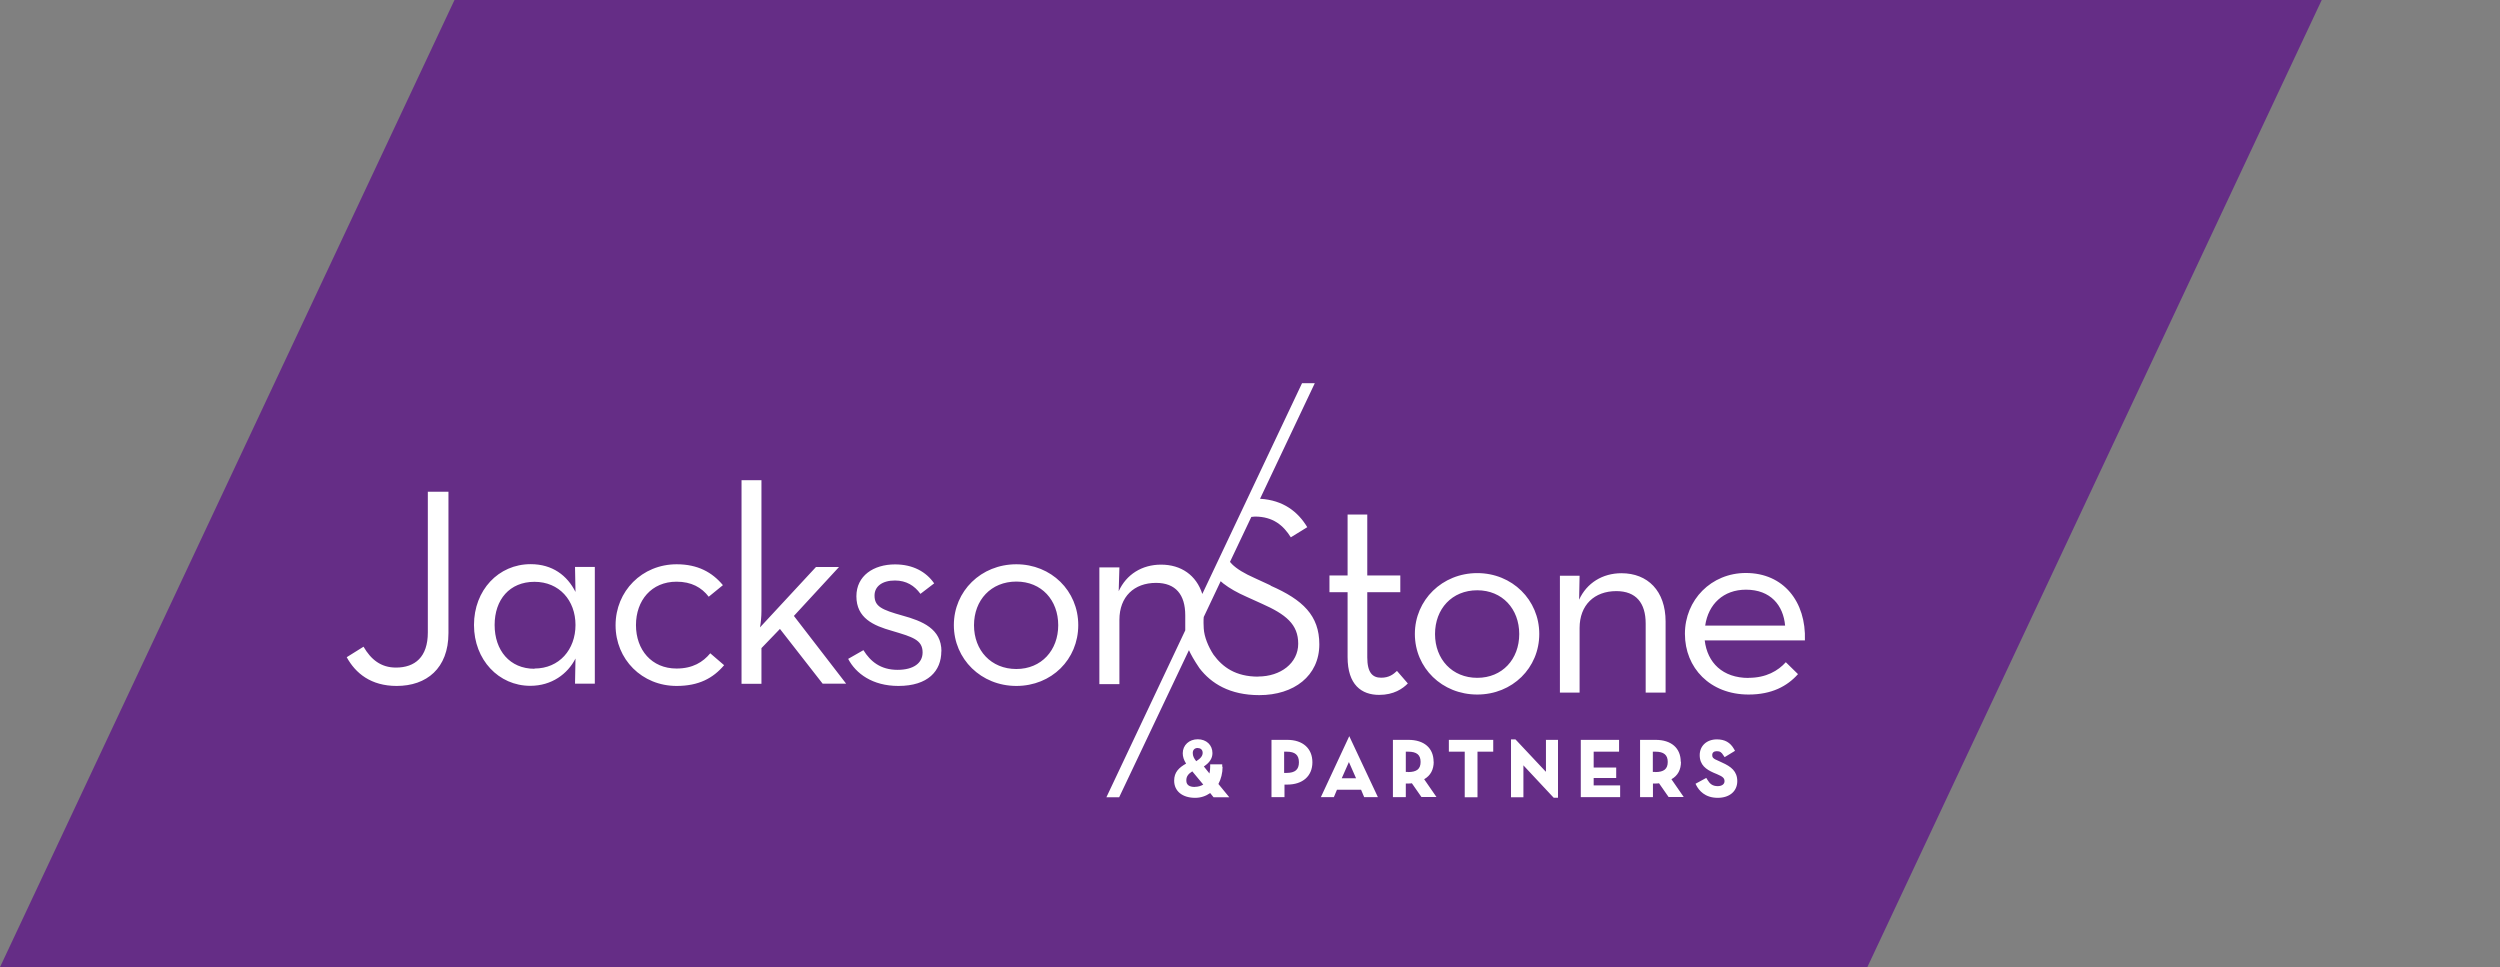
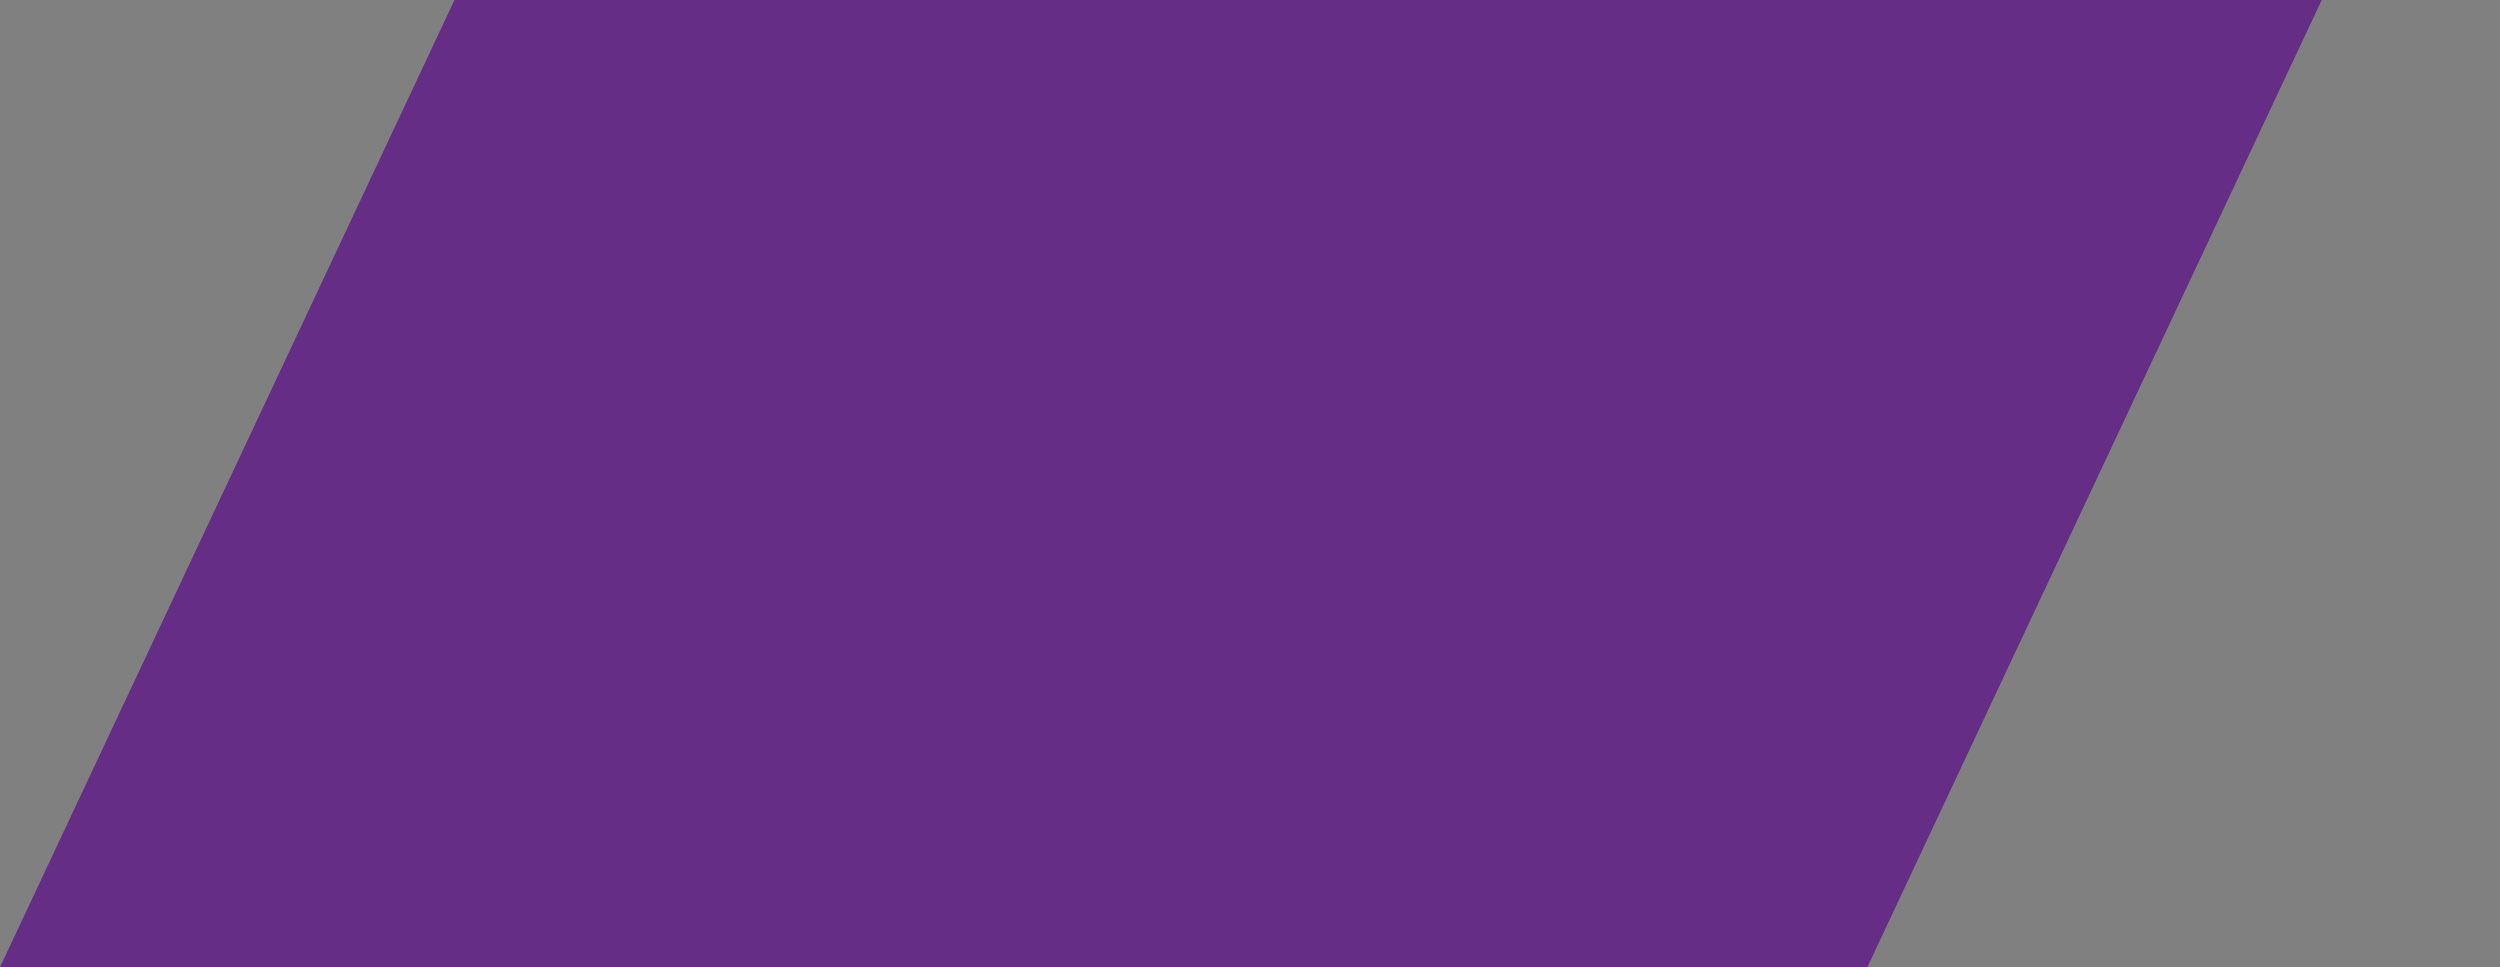
<svg xmlns="http://www.w3.org/2000/svg" width="274" height="106" viewBox="0 0 274 106" fill="none">
  <rect x="0" y="0" width="274" height="106" fill="#808080" stroke="none" />
  <path d="M69.549 -42L0 106H204.659L274.194 -42H69.549Z" fill="#652D86" />
  <mask id="mask0_730_11264" style="mask-type:luminance" maskUnits="userSpaceOnUse" x="0" y="-42" width="275" height="148">
    <path d="M274.194 -42H0V106H274.194V-42Z" fill="white" />
  </mask>
  <g mask="url(#mask0_730_11264)">
-     <path d="M137.904 74.16C135.42 74.16 133.995 73.114 133.002 71.754C132.427 70.878 131.982 69.793 131.93 68.878C131.878 67.95 131.93 67.623 131.93 67.623L133.786 63.701L134.074 63.95C134.767 64.486 135.603 64.956 136.61 65.401L138.283 66.159C140.937 67.336 142.284 68.421 142.284 70.552C142.284 72.683 140.349 74.147 137.891 74.147M139.198 64.133L137.525 63.361C136.375 62.852 135.551 62.355 135.015 61.819L134.806 61.583L137.146 56.655C137.146 56.655 137.447 56.616 137.538 56.616C139.538 56.616 140.663 57.596 141.473 58.89L143.277 57.779C142.245 56.067 140.637 54.825 138.14 54.668H138.1L144.101 42H142.702L131.773 65.1C131.119 63.048 129.459 61.884 127.25 61.884C125.158 61.884 123.445 62.956 122.609 64.799L122.687 62.185H120.491V74.983H122.687V67.937C122.687 65.388 124.308 63.884 126.701 63.884C128.858 63.884 129.904 65.178 129.904 67.44V69.087L121.262 87.377H122.661L130.309 71.257C130.505 71.702 130.858 72.343 131.459 73.231C132.74 74.905 134.78 76.186 138.022 76.186C141.813 76.186 144.598 74.081 144.598 70.617C144.598 67.466 142.794 65.741 139.277 64.198L139.251 64.159L139.198 64.133ZM191.36 64.629C194.066 64.629 195.452 66.355 195.648 68.564H186.889C187.229 66.211 188.889 64.629 191.36 64.629ZM191.648 74.303C188.798 74.303 187.124 72.63 186.837 70.186H197.818C197.962 65.95 195.478 62.799 191.347 62.799C187.556 62.799 184.667 65.741 184.667 69.466C184.667 73.192 187.412 76.121 191.648 76.121C194.171 76.121 195.87 75.219 197.06 73.885L195.726 72.578C194.877 73.519 193.569 74.29 191.648 74.29V74.303ZM180.366 68.342C180.366 66.081 179.307 64.786 177.15 64.786C174.757 64.786 173.123 66.29 173.123 68.839V75.912H170.966V63.1H173.123L173.071 65.728C173.907 63.897 175.633 62.825 177.712 62.825C180.588 62.825 182.549 64.76 182.549 68.12V75.912H180.366V68.368V68.342ZM161.906 64.695C164.652 64.695 166.508 66.734 166.508 69.493C166.508 72.251 164.652 74.29 161.906 74.29C159.161 74.29 157.279 72.251 157.279 69.493C157.279 66.734 159.135 64.695 161.906 64.695ZM161.906 76.121C165.763 76.121 168.704 73.205 168.704 69.48C168.704 65.754 165.737 62.812 161.906 62.812C158.076 62.812 155.069 65.754 155.069 69.48C155.069 73.205 158.05 76.121 161.906 76.121ZM154.311 74.892C153.749 75.48 152.755 76.16 151.16 76.16C149.212 76.16 147.696 75.049 147.696 72.016V64.904H145.709V63.074H147.696V56.393H149.853V63.074H153.474V64.904H149.853V72.042C149.853 73.741 150.441 74.277 151.369 74.277C152.245 74.277 152.703 73.911 153.108 73.532L154.285 74.892H154.311ZM111.392 73.323C108.621 73.323 106.751 71.284 106.751 68.525C106.751 65.767 108.621 63.74 111.392 63.74C114.164 63.74 115.981 65.78 115.981 68.525C115.981 71.271 114.137 73.323 111.392 73.323ZM111.392 61.845C107.522 61.845 104.542 64.786 104.542 68.512C104.542 72.238 107.536 75.179 111.392 75.179C115.249 75.179 118.177 72.277 118.177 68.512C118.177 64.747 115.209 61.845 111.392 61.845ZM103.169 71.375C103.169 73.545 101.705 75.179 98.463 75.179C95.626 75.179 93.796 73.82 92.959 72.212L94.632 71.257C95.391 72.486 96.502 73.415 98.371 73.415C100.11 73.415 101.117 72.682 101.117 71.506C101.117 70.107 99.979 69.806 97.757 69.14C95.718 68.564 93.861 67.741 93.861 65.349C93.861 63.113 95.731 61.858 98.097 61.858C100.058 61.858 101.509 62.669 102.385 63.937L100.881 65.087C100.228 64.185 99.326 63.623 98.084 63.623C96.685 63.623 95.848 64.276 95.848 65.27C95.848 66.473 96.633 66.826 98.907 67.466C101.104 68.068 103.182 68.917 103.182 71.388L103.169 71.375ZM87.011 67.505L92.737 74.931H90.162L85.481 68.93L83.455 71.035V74.944H81.272V52.628H83.455V66.943C83.455 67.597 83.39 68.225 83.298 68.76L89.429 62.146H91.953L86.998 67.519L87.011 67.505ZM77.873 71.624L79.363 72.905C78.147 74.343 76.566 75.179 74.16 75.179C70.356 75.179 67.467 72.264 67.467 68.525C67.467 64.786 70.369 61.845 74.16 61.845C76.474 61.845 78.056 62.721 79.232 64.133L77.677 65.401C76.892 64.381 75.781 63.754 74.147 63.754C71.402 63.754 69.702 65.806 69.702 68.512C69.702 71.218 71.415 73.271 74.147 73.271C75.925 73.271 77.049 72.565 77.847 71.597L77.873 71.624ZM58.577 73.297C55.871 73.297 54.211 71.284 54.211 68.499C54.211 65.715 55.858 63.767 58.577 63.767C61.296 63.767 63.074 65.806 63.074 68.499C63.074 71.192 61.296 73.271 58.577 73.271V73.297ZM63.074 64.878C62.172 63.074 60.551 61.832 58.159 61.832C54.629 61.832 51.949 64.682 51.949 68.499C51.949 72.316 54.655 75.166 58.119 75.166C60.459 75.166 62.211 73.872 63.074 72.173L63.022 74.931H65.192V62.133H63.022L63.074 64.878ZM46.877 53.897H49.151V69.388C49.151 73.258 46.746 75.179 43.478 75.179C40.654 75.179 38.967 73.794 38 72.029L39.843 70.878C40.654 72.277 41.739 73.166 43.399 73.166C45.478 73.166 46.89 72.016 46.89 69.323V53.883L46.877 53.897ZM190.406 85.612C190.406 86.723 189.556 87.442 188.262 87.442C186.824 87.442 186.196 86.592 185.935 86.109L185.83 85.899L187.007 85.259L187.137 85.468C187.386 85.886 187.673 86.161 188.262 86.161C188.706 86.161 189.007 85.952 189.007 85.625C189.007 85.298 188.85 85.128 188.196 84.853L187.791 84.683C187.007 84.331 186.288 83.86 186.288 82.762C186.288 81.742 187.059 81.036 188.17 81.036C189.046 81.036 189.634 81.376 190.04 82.082L190.157 82.291L189.02 82.984L188.876 82.775C188.68 82.448 188.51 82.33 188.157 82.33C187.843 82.33 187.66 82.487 187.66 82.749C187.66 82.984 187.713 83.141 188.34 83.389L188.732 83.572C189.726 84.017 190.406 84.527 190.406 85.625M181.424 84.605H181.15V82.383H181.424C182.353 82.383 182.784 82.736 182.784 83.507C182.784 84.278 182.366 84.618 181.424 84.618V84.605ZM184.209 83.494C184.209 81.99 183.176 81.088 181.451 81.088H179.751V87.364H181.163V85.873H181.464C181.581 85.873 181.699 85.873 181.83 85.847L182.876 87.35H184.536L183.189 85.403C183.895 85.01 184.235 84.357 184.235 83.481L184.209 83.494ZM174.666 86.082H177.568V87.364H173.254V81.088H177.45V82.383H174.666V84.121H177.136V85.272H174.666V86.056V86.082ZM169.41 81.088H170.757V87.429H170.286L170.221 87.364L167.005 83.925C167.005 83.925 166.979 83.886 166.966 83.873V87.377H165.606V81.036H166.09L166.168 81.115L169.384 84.54C169.384 84.54 169.41 84.566 169.436 84.579V81.075L169.41 81.088ZM158.795 81.088H163.658V82.383H161.933V87.377H160.534V82.383H158.795V81.088ZM154.324 84.605H154.076V82.383H154.324C155.278 82.383 155.697 82.736 155.697 83.507C155.697 84.278 155.278 84.618 154.324 84.618V84.605ZM157.122 83.494C157.122 81.99 156.089 81.088 154.363 81.088H152.664V87.364H154.076V85.873H154.376C154.494 85.873 154.612 85.873 154.742 85.847L155.788 87.35H157.435L156.089 85.403C156.782 85.01 157.135 84.357 157.135 83.481L157.122 83.494ZM147.055 85.298L147.84 83.52L148.624 85.298H147.055ZM144.755 87.364H146.193L146.532 86.553H149.173L149.513 87.364H151.017L147.879 80.683L144.768 87.364H144.755ZM141.016 84.71H140.741V82.383H141.016C141.944 82.383 142.362 82.749 142.362 83.546C142.362 84.344 141.944 84.71 141.016 84.71ZM141.055 81.088H139.355V87.364H140.78V85.991H141.081C142.767 85.991 143.839 85.063 143.839 83.546C143.839 82.03 142.794 81.088 141.081 81.088H141.055ZM130.949 86.252C130.021 86.252 130.021 85.703 130.021 85.52C130.021 85.115 130.217 84.827 130.675 84.54L131.878 85.991C131.603 86.148 131.302 86.239 130.962 86.239H130.936L130.949 86.252ZM131.276 81.99C131.603 81.99 131.812 82.187 131.812 82.513C131.812 82.84 131.59 83.128 131.106 83.428C130.858 83.115 130.727 82.866 130.727 82.526C130.727 82.187 130.936 81.977 131.276 81.977M133.956 84.03V83.768H132.636V84.03C132.636 84.291 132.61 84.527 132.557 84.775L131.943 84.004C132.557 83.598 132.884 83.128 132.884 82.54C132.884 81.651 132.217 81.023 131.276 81.023C130.335 81.023 129.629 81.664 129.629 82.553C129.629 82.932 129.747 83.298 129.995 83.69C129.211 84.134 128.688 84.631 128.688 85.559C128.688 86.71 129.59 87.442 130.989 87.442C131.59 87.442 132.152 87.259 132.636 86.919L133.002 87.377H134.728L133.538 85.925C133.825 85.376 133.995 84.736 133.995 84.043" fill="white" />
-   </g>
+     </g>
</svg>